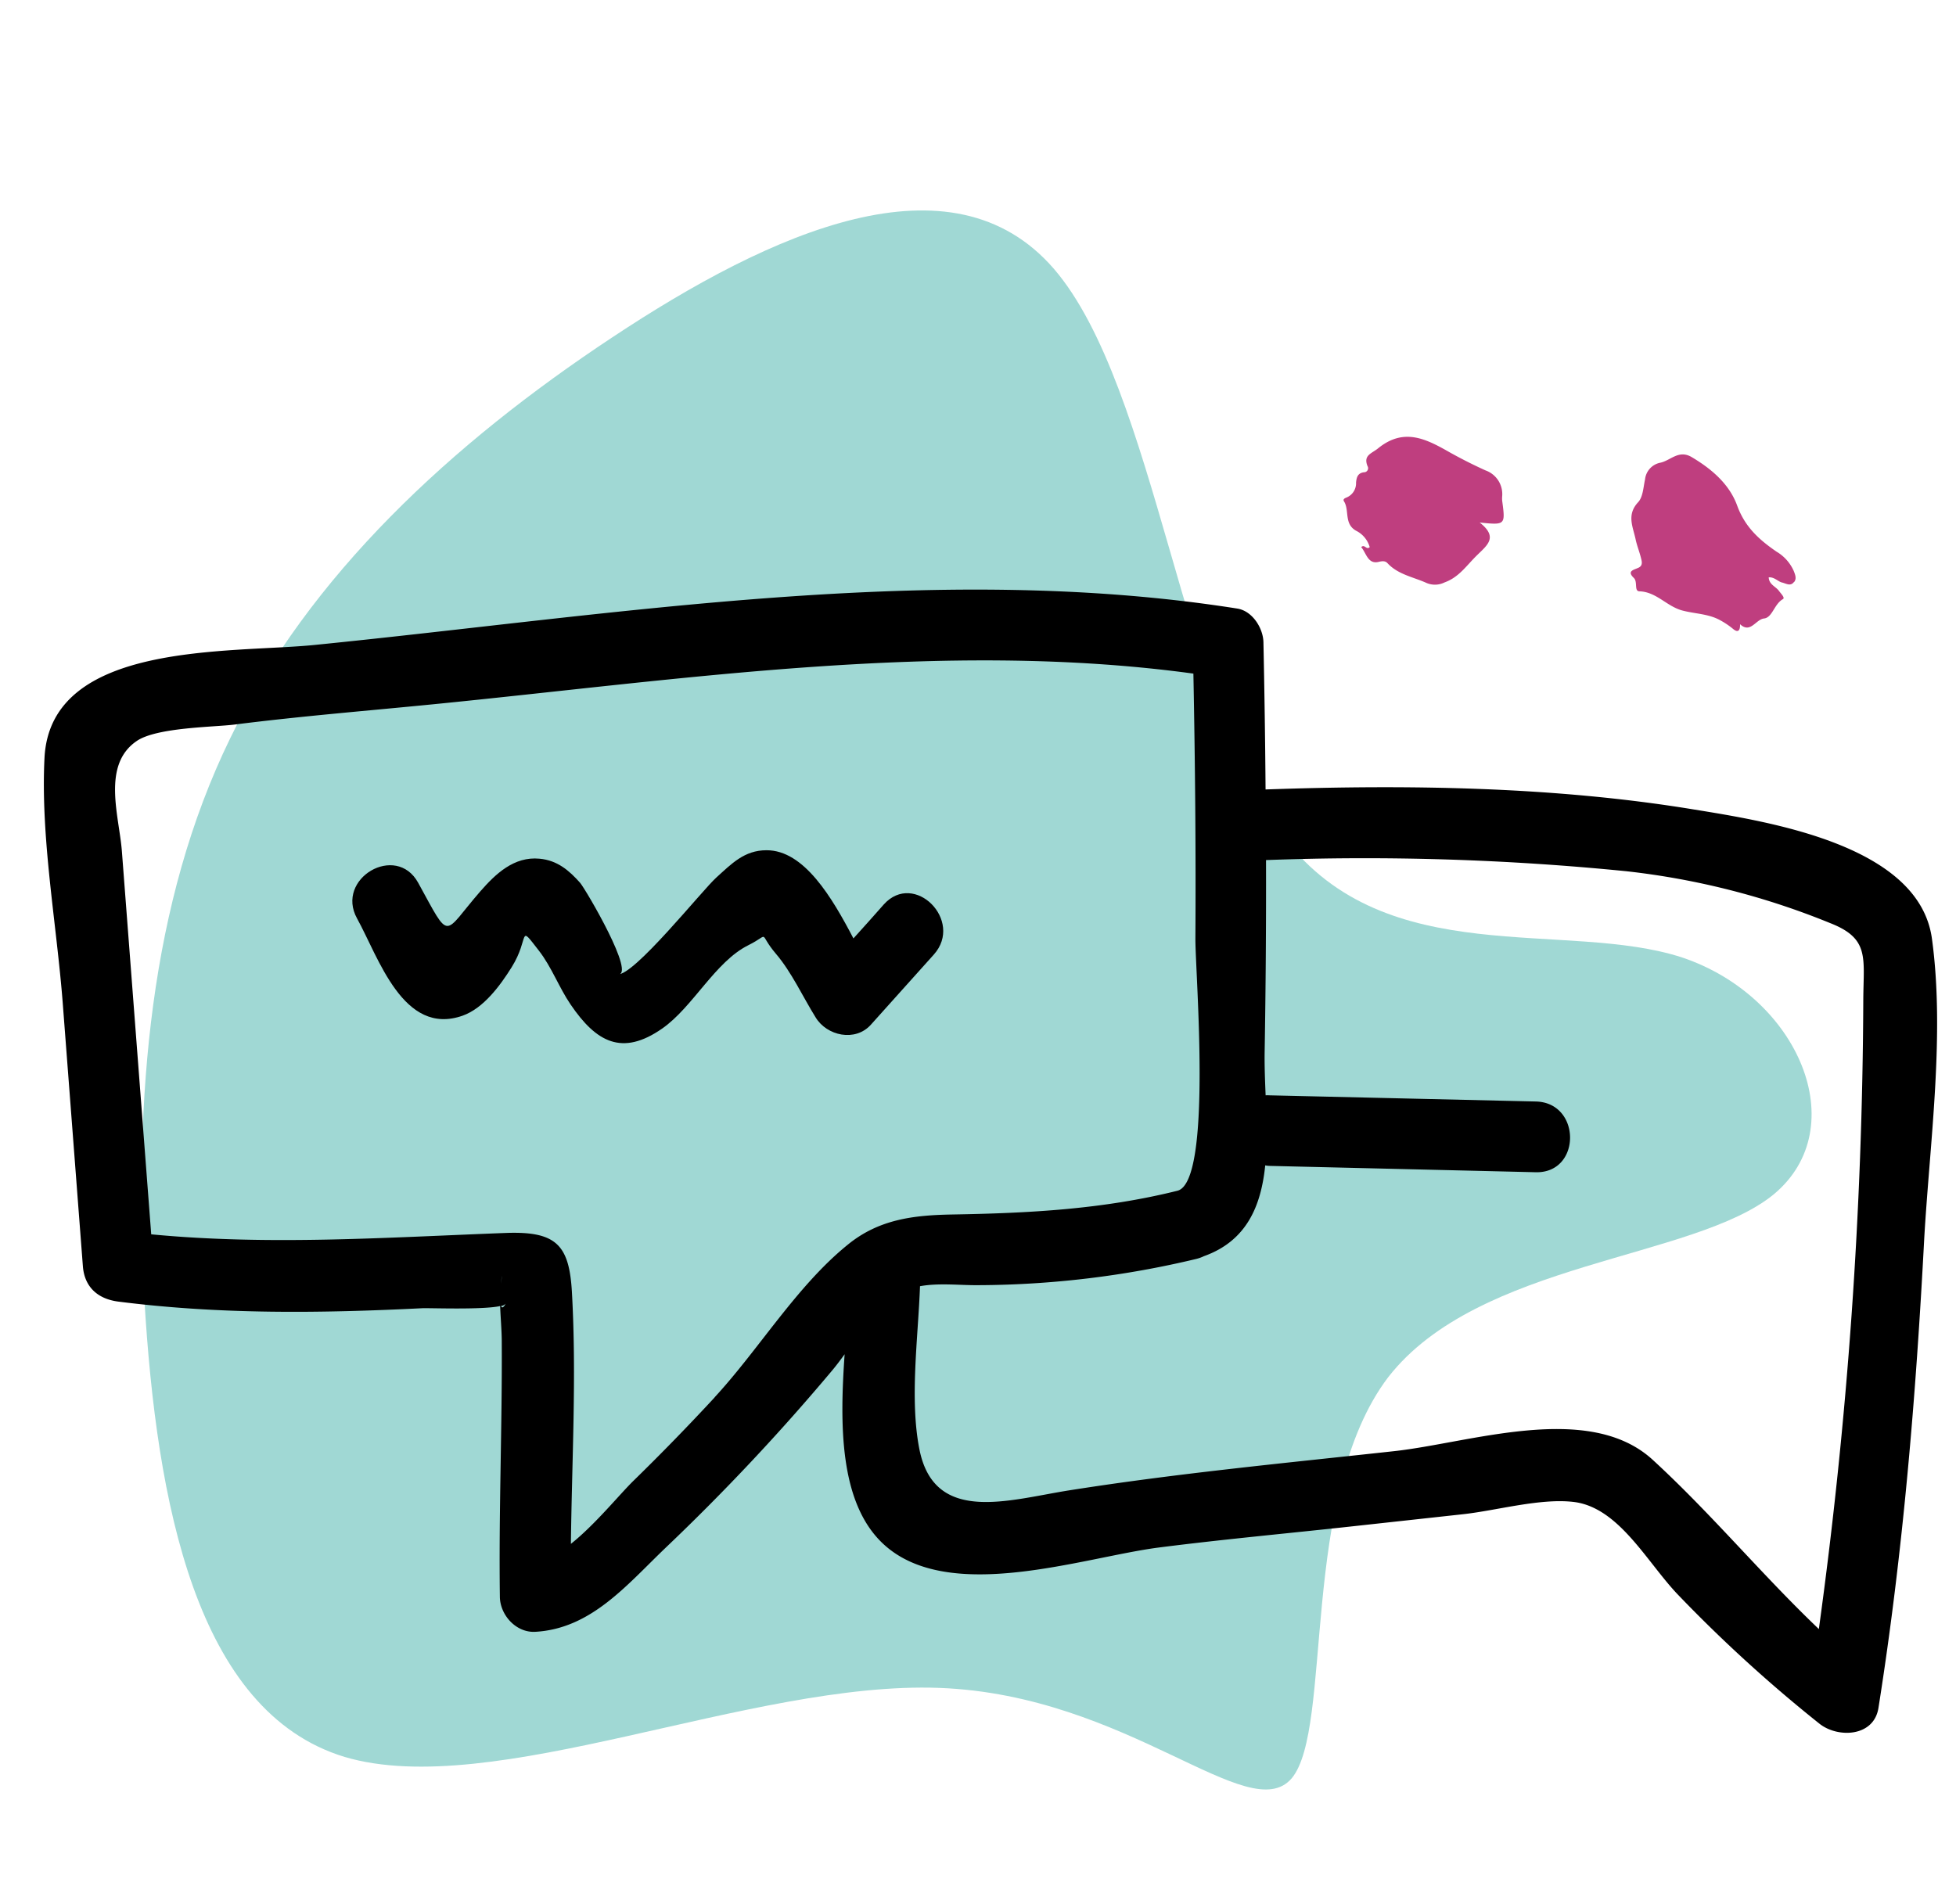
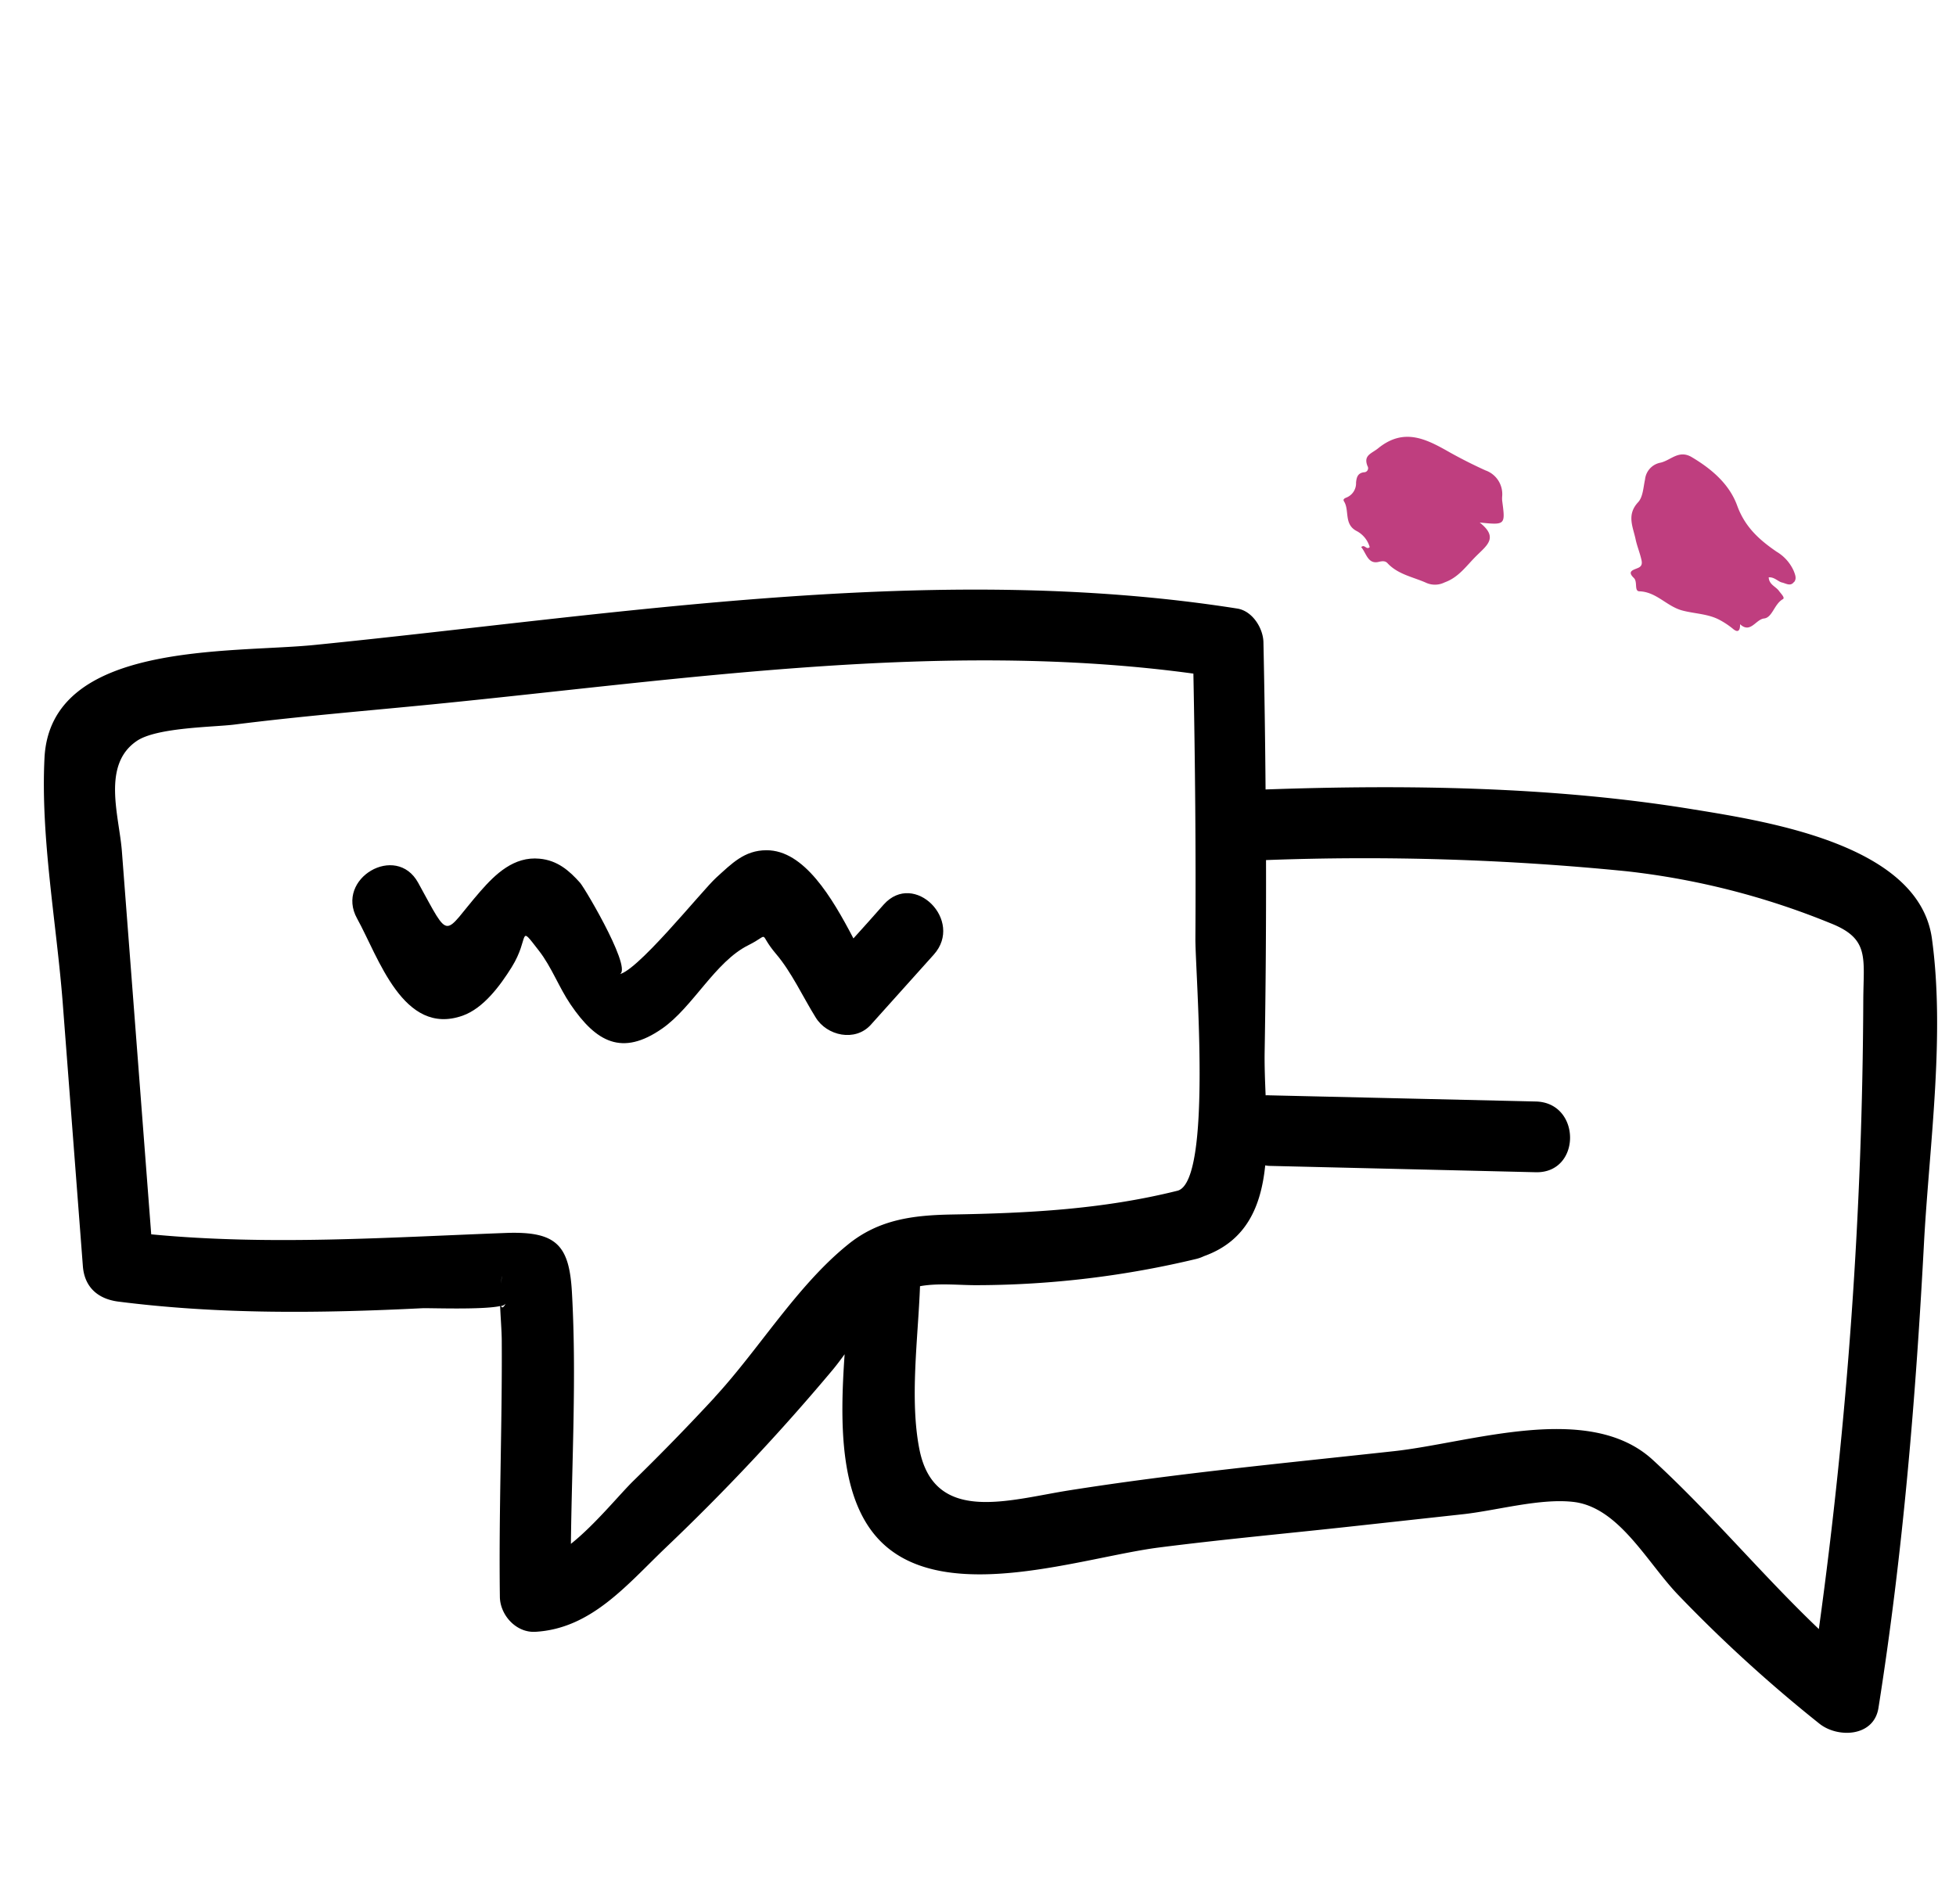
<svg xmlns="http://www.w3.org/2000/svg" id="Laag_1" data-name="Laag 1" viewBox="0 0 342 333">
  <defs>
    <style>.cls-1{fill:#a0d8d4;}.cls-2{fill:#bf3e7f;}</style>
  </defs>
-   <path class="cls-1" d="M224.63 146.64c17.9 23.31 49.12 14.15 69.51 20.81 20.4 6.87 30 29.76 16 41.41-13.95 11.45-51.61 11.66-67.43 32-15.61 20.6-9.57 61.39-16.86 70.13-7.49 8.74-28.51-14.56-61.6-15.81s-78 19.77-104 12.07c-26-7.91-32.88-44.54-35-79.92-1.87-35.58 1-69.5 15-98.22C54 100.65 79 77.55 107.05 59c27.89-18.49 59.32-32.65 77.21-12 17.9 20.77 22.48 76.54 40.37 99.64z" />
  <path d="M337.79 164.14c-2.25-16.35-28.38-20.43-41.75-22.6-24.42-4-50-4.35-74.76-3.48q-.1-12.83-.37-25.63c0-2.47-1.86-5.55-4.54-6-53-8.35-108.41 1.05-161.38 6.36-14.77 1.48-46.19-.7-47.21 19.76-.7 13.95 2.12 29 3.19 42.88q1.76 23 3.52 46c.28 3.67 2.63 5.73 6.18 6.19 17.72 2.26 35.38 2.05 53.18 1.16 1.06-.06 10.51.31 13.6-.38.07 2 .26 4.11.28 6 .09 14.93-.53 29.86-.33 44.78.0 3.21 2.8 6.37 6.18 6.19 9.77-.54 16-8.19 22.73-14.63a378.44 378.44.0 0029.28-31.18c.68-.82 1.38-1.75 2.09-2.73-.84 12.1-1 26 6.8 33.21 11.45 10.58 34.94 2.29 48.14.59 11.26-1.44 22.6-2.47 33.89-3.71l19.36-2.12c5.86-.65 13.53-2.85 19.36-2.13 7.84 1 12.72 10.5 18.09 16.14a251.45 251.45.0 0024.78 22.61c3.18 2.56 9.53 2.37 10.34-2.73 4.31-27.21 6.55-54.47 8-82C337.39 2e2 340.1 180.94 337.79 164.14zM87.61 228.39a1.27 1.27.0 00.79-.39C88 228.76 87.74 228.76 87.61 228.39zm0-3.95c.12-1.36.24-2 0 0zm37.35 19.93q-6.89 7.45-14.14 14.53c-2.45 2.38-6.74 7.7-11 11.09.17-14.6 1-29.22.19-43.79-.44-8.43-2.65-10.91-11.57-10.58-20.81.78-41.26 2.22-62 .24l-5.13-67c-.47-6.15-3.58-15.1 2.62-19.29 3.49-2.37 13.49-2.41 17-2.85 11.58-1.47 23.24-2.41 34.85-3.56 43.63-4.32 89.09-11.34 132.88-5.36.3 15.47.45 30.95.35 46.43.0 6.27 3 42.33-3.11 44-13.08 3.26-26 3.93-39.39 4.16-6.8.12-12.84.84-18.27 5.27C139.31 224.88 132.74 235.92 124.94 244.37zM289 255.32c-11.17-10.29-31.88-3-45.26-1.54-19 2.08-38 3.88-56.84 6.86-10.55 1.67-23.55 6-26.15-7.21-1.72-8.73-.22-19.46.11-28.5 3.35-.61 7.19-.13 10.31-.18a166 166 0 0038-4.59 6.92 6.92.0 001.33-.48c7.48-2.67 10-8.79 10.72-15.88a4.53 4.53.0 00.74.09L268.52 205c8 .19 8-12.19.0-12.37l-46.58-1.08a4.62 4.62.0 00-.65.0c-.11-2.65-.21-5.23-.17-7.64q.28-16.74.24-33.5a460.37 460.37.0 0163 1.95 133 133 0 0135.66 9.08c6.88 2.7 5.82 6 5.77 13.31a828.74 828.74.0 01-7.77 110.14C308 275.33 299.26 264.75 289 255.32z" />
  <path d="M152.28 179.19l11-12.26c5.29-5.92-3.43-14.7-8.76-8.75q-2.64 3-5.3 5.93c-3.74-7.15-8.63-15.45-15.21-15.42-3.87.0-6.09 2.36-8.78 4.79-2.43 2.18-14.47 17.3-17.28 16.92 3.46.47-5.51-14.82-6.51-16-1.94-2.19-4-3.94-7.09-4.23-4.48-.44-7.72 2.68-10.36 5.7-6.67 7.65-5.1 9-10.88-1.5-3.85-7-14.54-.73-10.68 6.25 3.75 6.77 8.06 20.67 18.46 17 3.66-1.3 6.57-5.27 8.57-8.47 3.26-5.23 1-7.74 4.77-2.89 2.21 2.84 3.51 6.43 5.54 9.41 4.48 6.59 9 9.08 16 4.21 5.4-3.76 9.26-11.7 15.09-14.59 4-2 1.56-2.32 4.81 1.51 2.74 3.21 4.72 7.56 6.94 11.12C144.56 181.15 149.54 182.26 152.28 179.19z" />
  <path class="cls-2" d="M313.66 101.79c-.61.81-1.4.23-2.08.08s-1.36-1-2.33-.9c.07 1.28 1.24 1.59 1.8 2.37.33.47 1.11 1.2.68 1.44-1.52.85-1.83 3.22-3.29 3.38s-2.38 2.7-4.2 1c0 0 .16 2-1.25.8a14.06 14.06.0 00-2.29-1.53c-2-1.09-4.37-1.09-6.53-1.66-2.74-.72-4.52-3.25-7.5-3.36-1 0-.28-1.65-1-2.34-1.28-1.23.0-1.4.82-1.79s.57-1.14.41-1.78c-.27-1.06-.68-2.08-.91-3.14-.45-2.19-1.63-4.31.42-6.52.86-.91.92-2.62 1.22-4a3.33 3.33.0 012.71-2.93c1.78-.4 3.17-2.28 5.4-1 3.52 2.08 6.63 4.74 8 8.51s3.89 6 6.89 8.06a7.4 7.4.0 013 3.37c.25.65.54 1.32.08 1.92z" />
  <path class="cls-2" d="M238 95.68c.63-.59.89.57 1.49.0a4.62 4.62.0 00-2.22-2.78c-2.37-1.18-1.26-3.62-2.28-5.23-.24-.38.16-.55.48-.68a2.69 2.69.0 001.63-2.6c.09-.9.28-1.65 1.37-1.8a.71.71.0 00.63-1.09c-.75-1.9.7-2.16 1.86-3.1 4.6-3.74 8.57-1.54 12.67.79 2 1.11 4 2.12 6.1 3.07a4.4 4.4.0 012.92 4.54 4.84 4.84.0 000 .76c.57 4.27.57 4.27-3.93 3.82 3.26 2.57 1.36 3.92-.5 5.75s-3.13 3.82-5.66 4.73a3.76 3.76.0 01-3.11.1c-2.33-1.06-5-1.47-6.86-3.48-.36-.38-.81-.4-1.57-.21C239.15 98.7 238.88 96.68 238 95.68z" />
</svg>